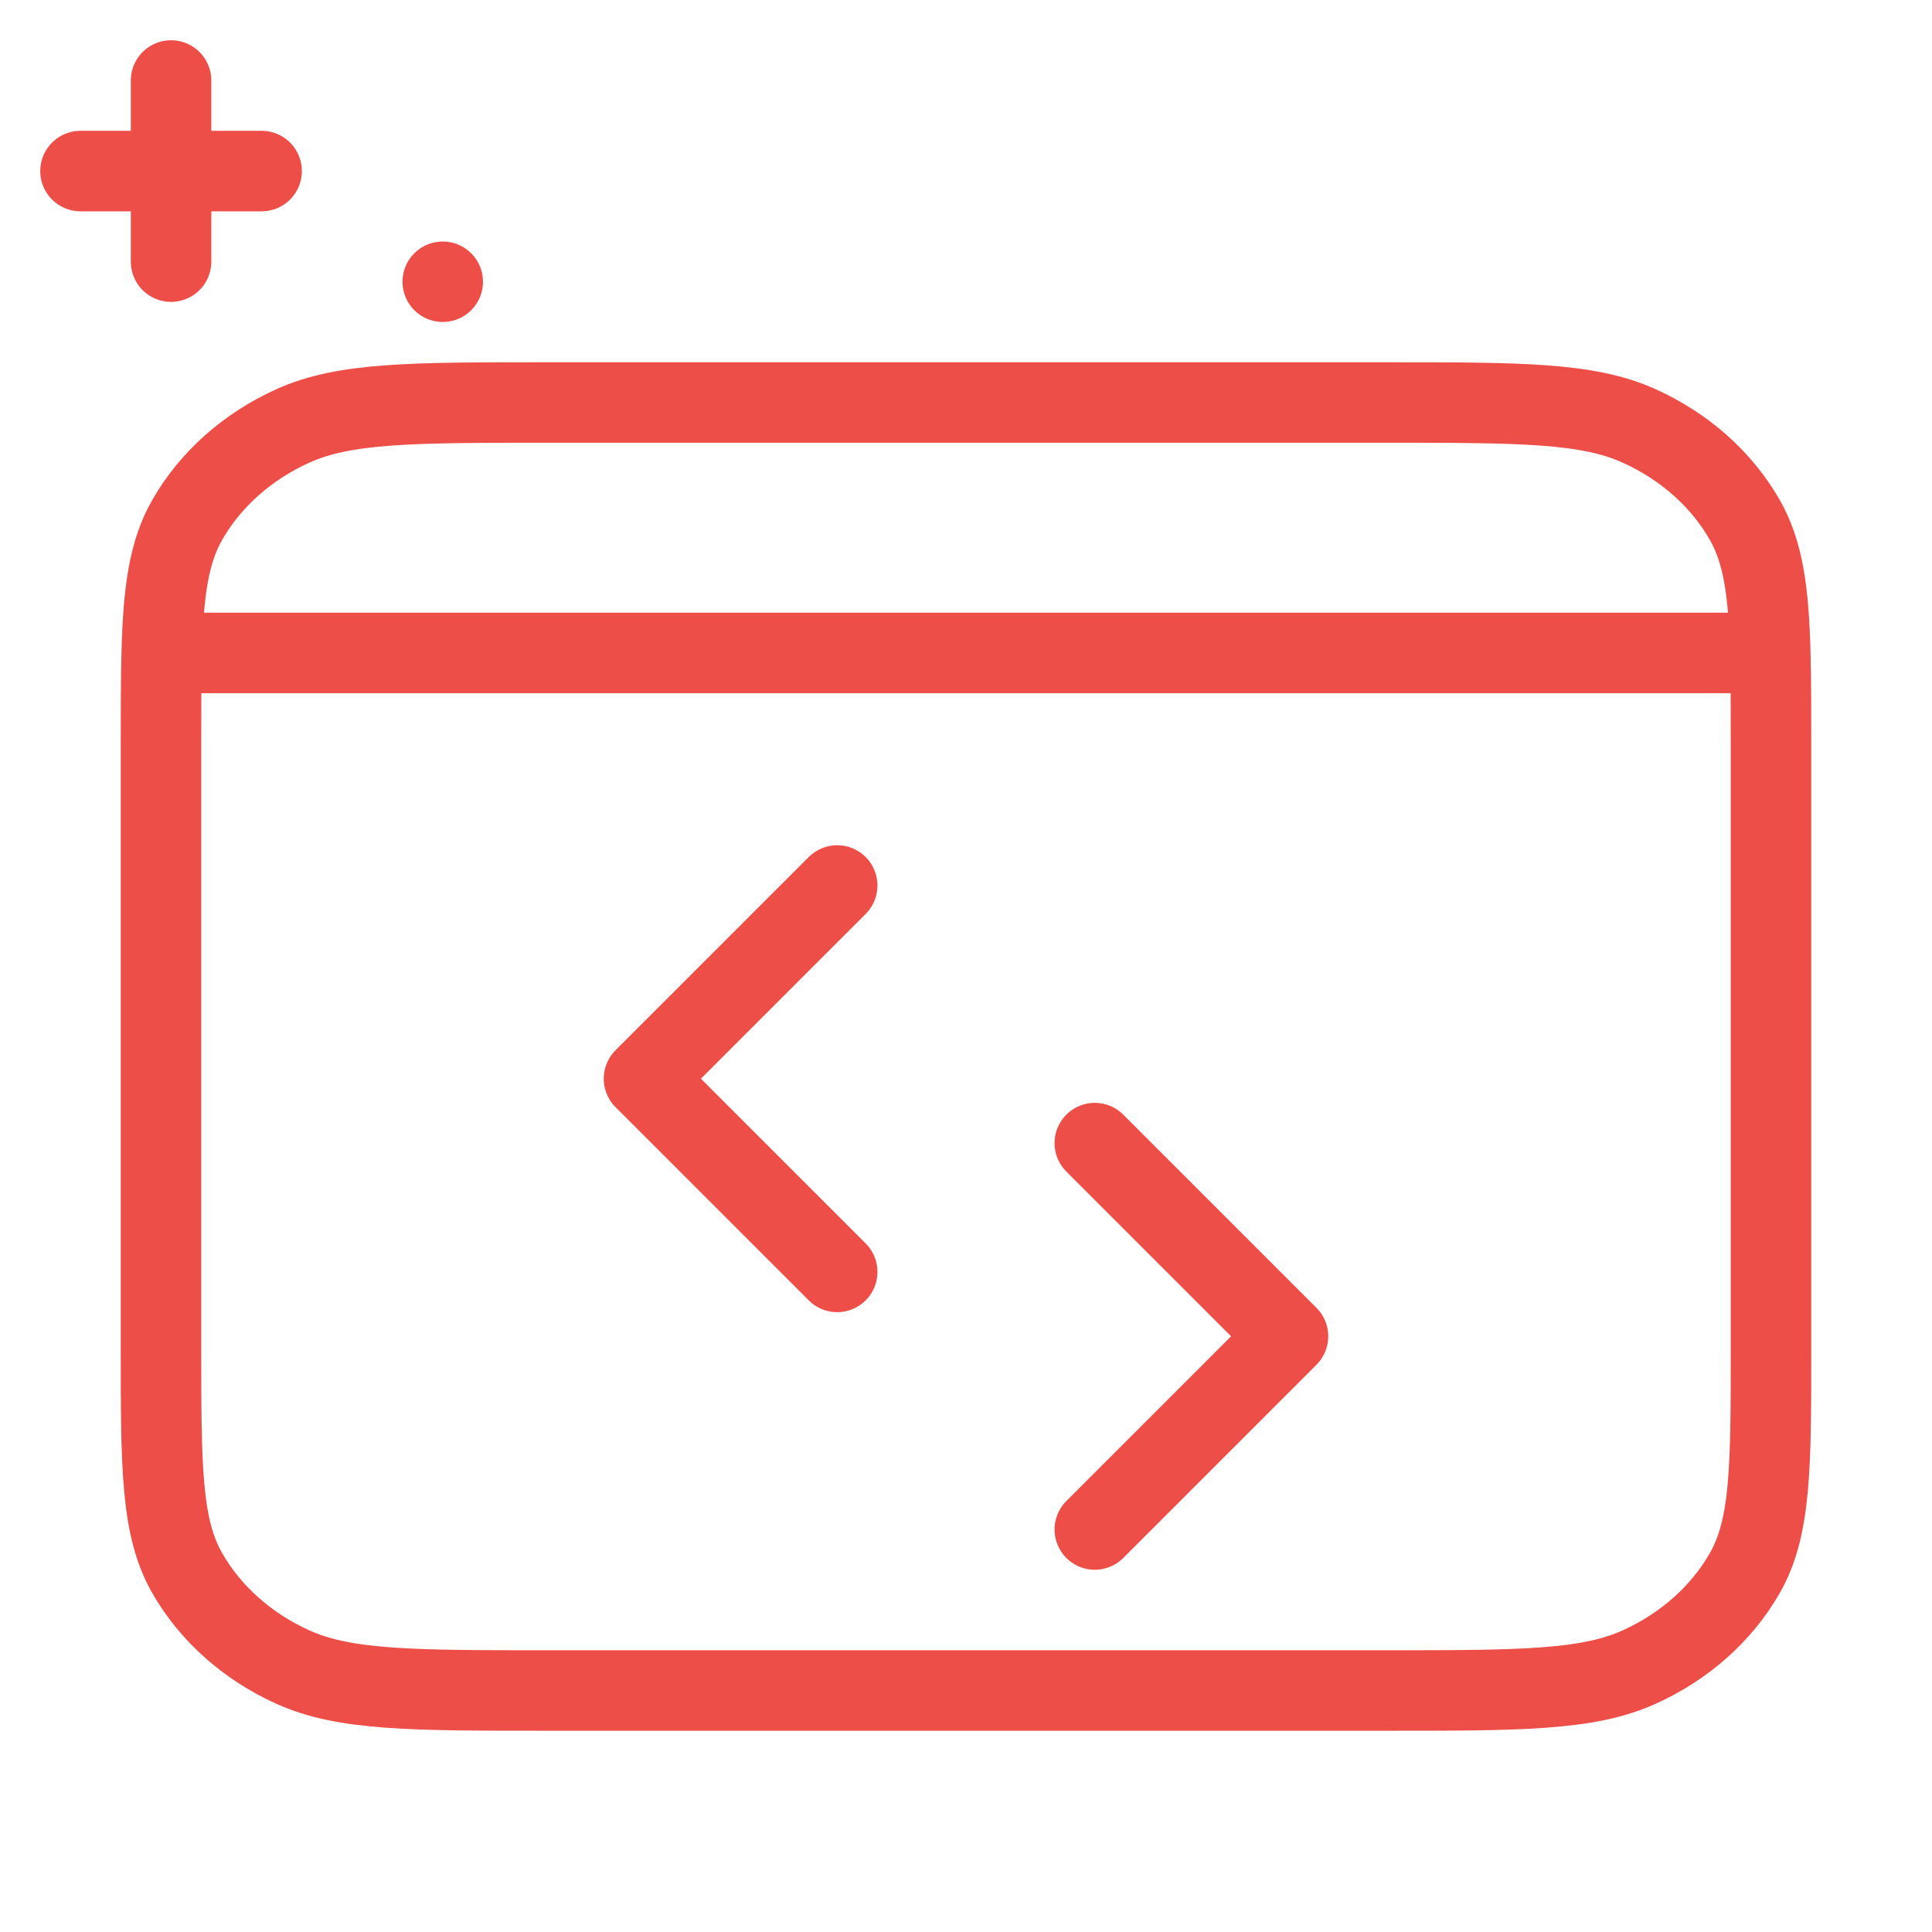
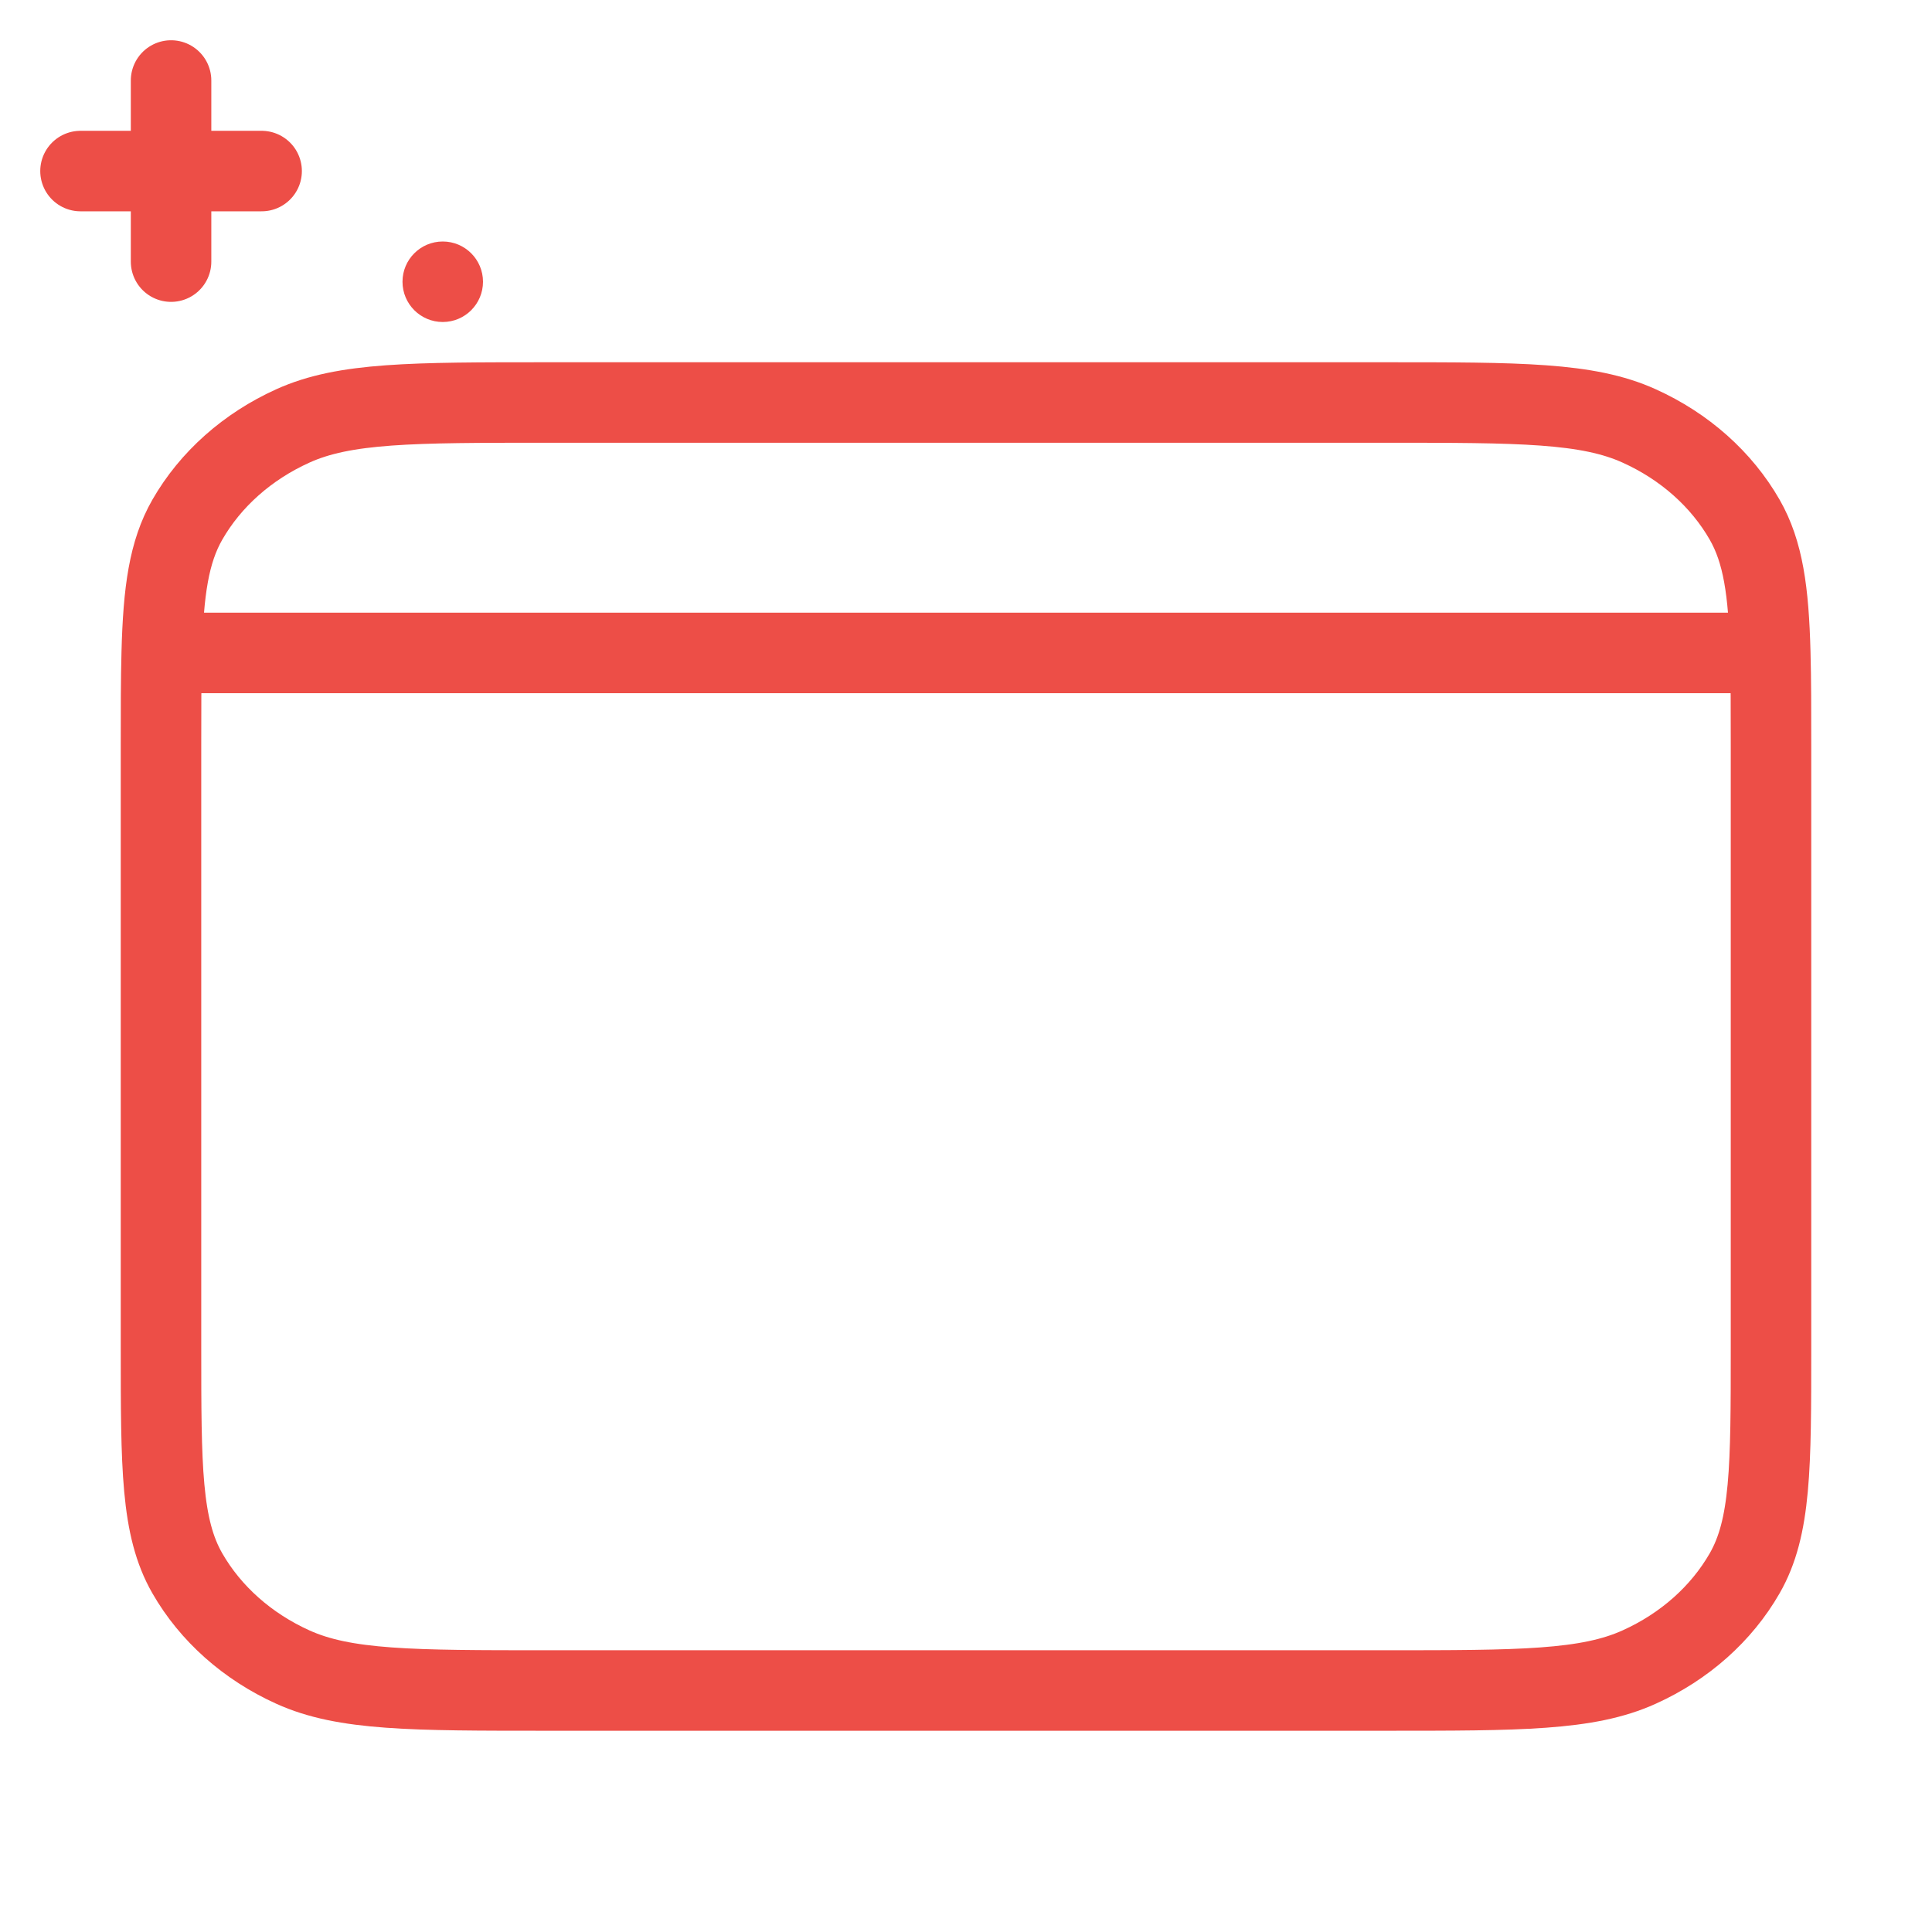
<svg xmlns="http://www.w3.org/2000/svg" width="24" height="24" viewBox="0 0 24 24" fill="none">
  <path d="M2.009 8.111C2 8.44 2 8.82 2 9.267L2 16.733C2 18.227 2 18.974 2.327 19.544C2.615 20.046 3.074 20.454 3.638 20.709C4.28 21 5.12 21 6.8 21H17.2C18.88 21 19.72 21 20.362 20.709C20.927 20.454 21.385 20.046 21.673 19.544C22 18.974 22 18.227 22 16.733V9.267C22 8.82 22 8.44 21.991 8.111M2.009 8.111C2.029 7.342 2.098 6.856 2.327 6.456C2.615 5.954 3.074 5.546 3.638 5.291C4.28 5 5.12 5 6.8 5L17.2 5C18.88 5 19.72 5 20.362 5.291C20.927 5.546 21.385 5.954 21.673 6.456C21.902 6.856 21.971 7.342 21.991 8.111M2.009 8.111H21.991" stroke="#ED4E47" stroke-linecap="round" stroke-linejoin="round" />
-   <path d="M13.6 19L16 16.6L13.6 14.2M10.4 11L8 13.4L10.4 15.8" stroke="#ED4E47" stroke-linecap="round" stroke-linejoin="round" />
  <path d="M2.125 3.25V1M1 2.125H3.25" stroke="#ED4E47" stroke-linecap="round" stroke-linejoin="round" />
  <circle cx="5.5" cy="3.5" r="0.5" fill="#ED4E47" />
</svg>